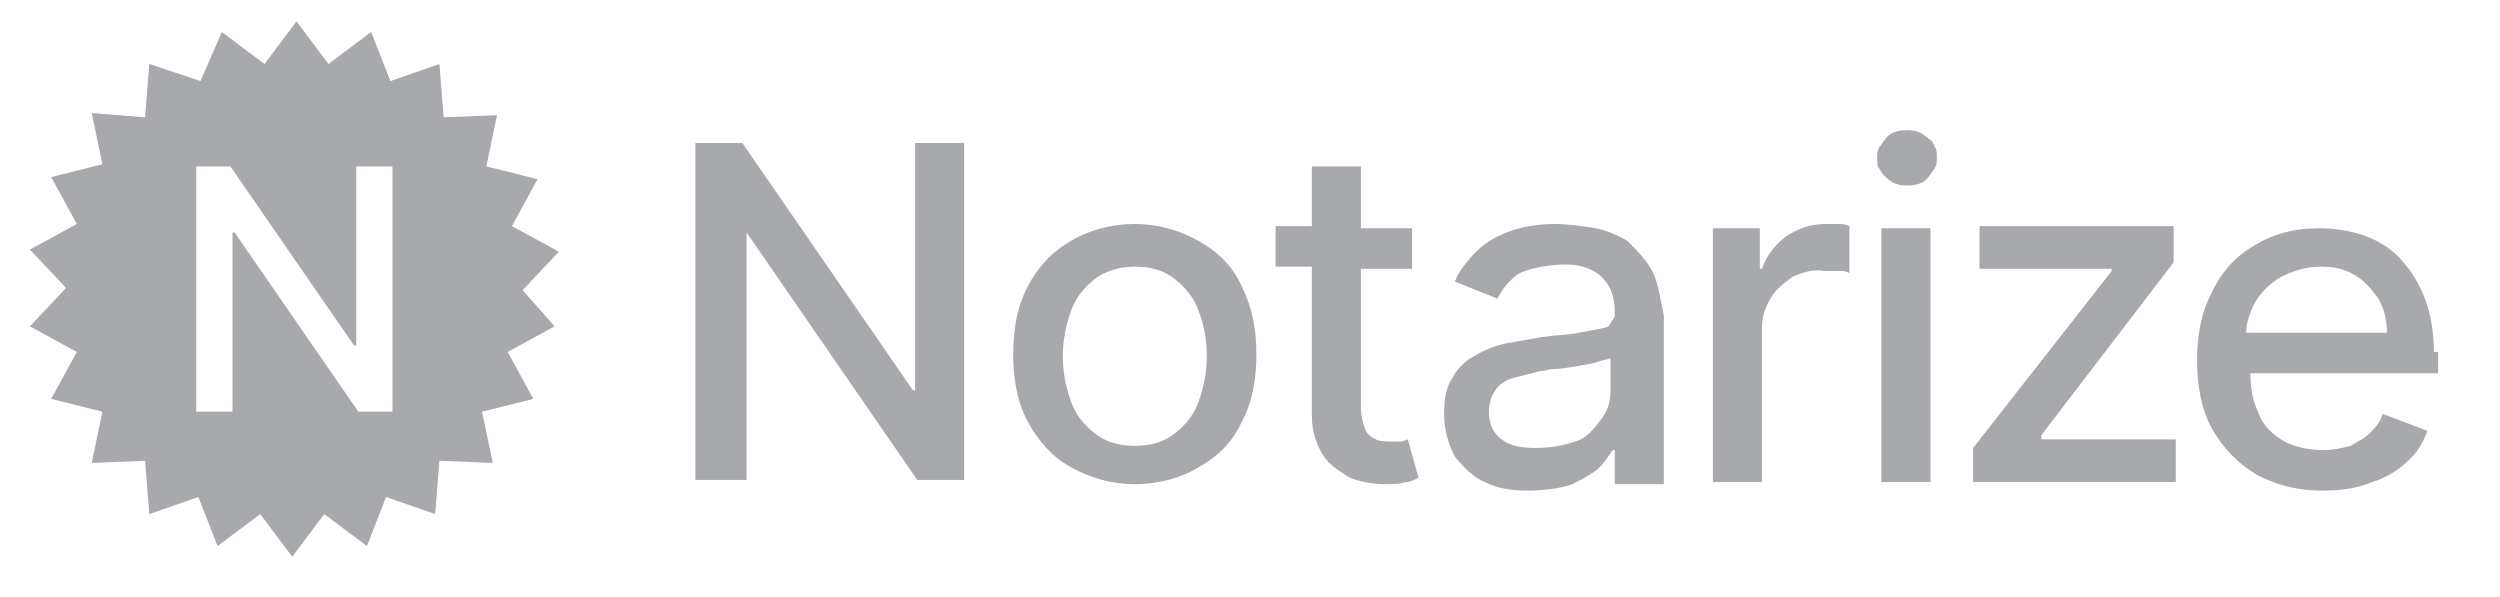
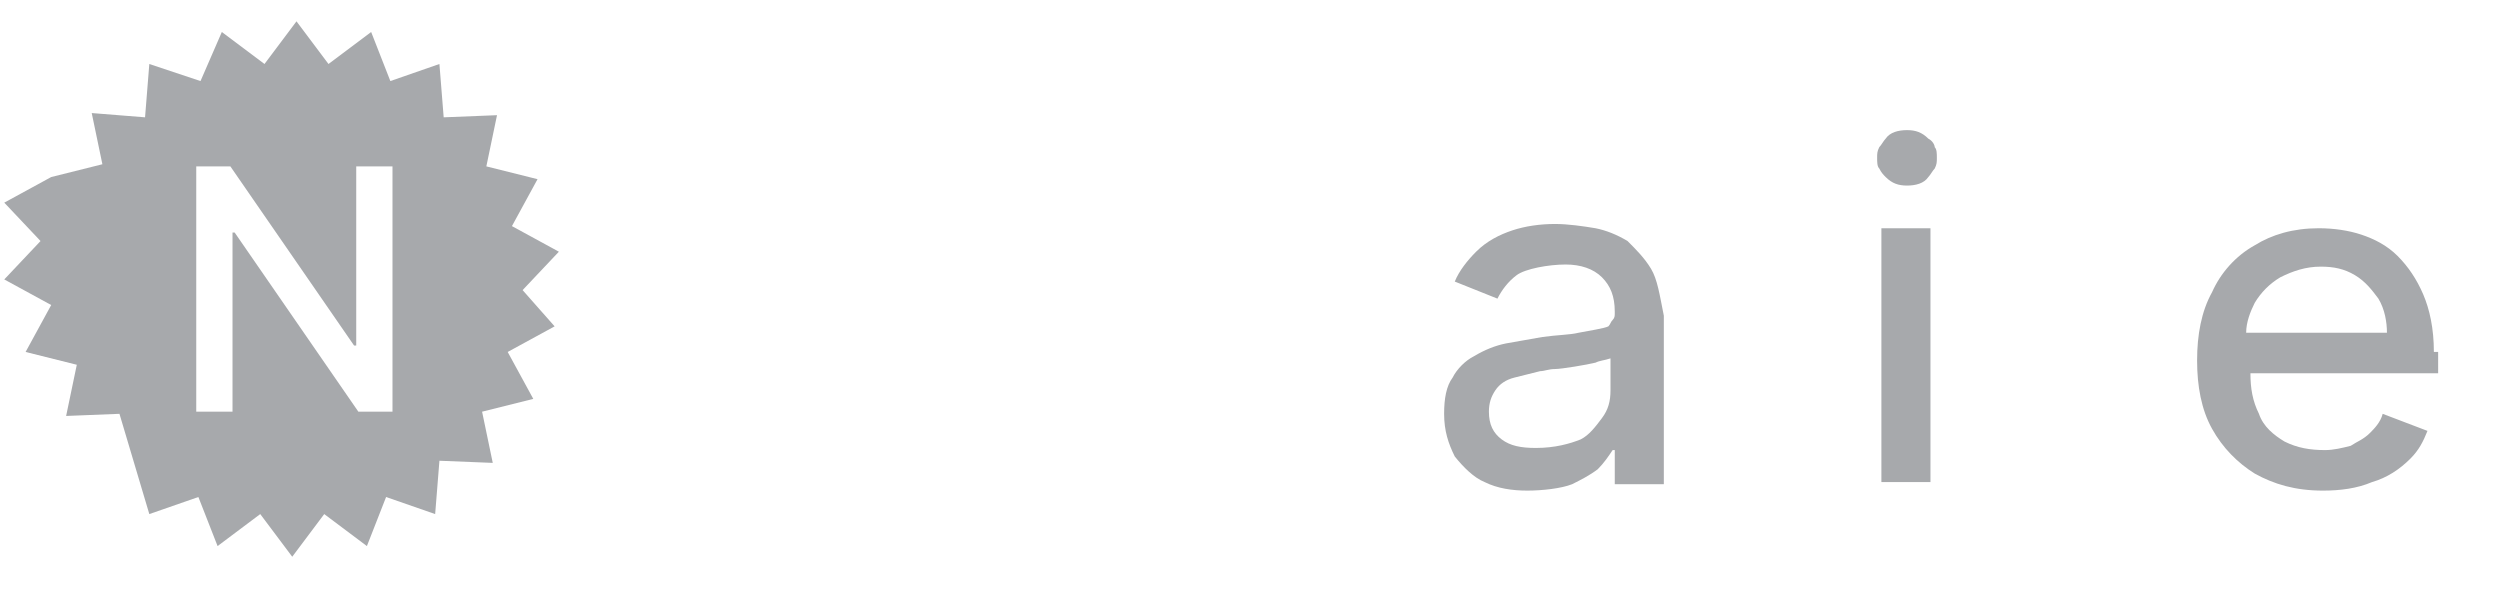
<svg xmlns="http://www.w3.org/2000/svg" xmlns:xlink="http://www.w3.org/1999/xlink" version="1.1" id="Layer_2" x="0px" y="0px" viewBox="0 0 117.2 28" style="enable-background:new 0 0 117.2 28;" xml:space="preserve">
  <style type="text/css">
	.st0{fill:#A7A9AC;}
</style>
  <g>
-     <path class="st0" d="M86.1,10.5c-0.2,0-0.4,0-0.5,0c-0.7,0-1.3,0.2-1.9,0.6c-0.5,0.4-0.9,0.9-1.1,1.5h-0.1v-1.9h-2.2v11.9h2.3v-7.2   c0-0.5,0.1-0.9,0.4-1.4c0.2-0.4,0.6-0.7,1-1c0.4-0.2,1-0.4,1.5-0.3c0.2,0,0.5,0,0.7,0c0.2,0,0.3,0,0.5,0.1v-2.2   C86.5,10.5,86.3,10.5,86.1,10.5z" />
    <path class="st0" d="M90.4,6.5c-0.3-0.3-0.6-0.4-1-0.4c-0.4,0-0.8,0.1-1,0.4c-0.1,0.1-0.2,0.3-0.3,0.4c-0.1,0.2-0.1,0.3-0.1,0.5   c0,0.2,0,0.4,0.1,0.5c0.1,0.2,0.2,0.3,0.3,0.4c0.3,0.3,0.6,0.4,1,0.4s0.8-0.1,1-0.4c0.1-0.1,0.2-0.3,0.3-0.4   c0.1-0.2,0.1-0.3,0.1-0.5c0-0.2,0-0.4-0.1-0.5C90.7,6.8,90.6,6.6,90.4,6.5L90.4,6.5z M88.2,10.7v11.9h2.3V10.7H88.2z" />
-     <path class="st0" d="M95.7,20.5v-0.1l6.2-8.1v-1.7h-9.1v2h6.2v0.1L92.5,21v1.6h9.5v-2H95.7z" />
-     <path class="st0" d="M42.9,6.7v11.6h-0.1l-8-11.6h-2.2v15.8h2.4V10.9H35l8,11.6h2.2V6.7H42.9z" />
-     <path class="st0" d="M58.2,13.4c-0.4-0.9-1.1-1.6-2-2.1c-0.9-0.5-1.9-0.8-3-0.8s-2.2,0.3-3,0.8c-0.9,0.5-1.6,1.3-2,2.1   c-0.5,0.9-0.7,2-0.7,3.2c0,1.2,0.2,2.3,0.7,3.2c0.5,0.9,1.1,1.6,2,2.1c0.9,0.5,1.9,0.8,3,0.8s2.2-0.3,3-0.8c0.9-0.5,1.6-1.2,2-2.1   c0.5-0.9,0.7-2,0.7-3.2S58.7,14.4,58.2,13.4z M56.2,18.8c-0.2,0.6-0.6,1.1-1.1,1.5c-0.5,0.4-1.1,0.6-1.9,0.6   c-0.8,0-1.4-0.2-1.9-0.6c-0.5-0.4-0.9-0.9-1.1-1.5c-0.5-1.4-0.5-2.8,0-4.2c0.2-0.6,0.6-1.1,1.1-1.5c0.5-0.4,1.2-0.6,1.9-0.6   c0.8,0,1.4,0.2,1.9,0.6c0.5,0.4,0.9,0.9,1.1,1.5C56.7,15.9,56.7,17.4,56.2,18.8L56.2,18.8z" />
-     <path class="st0" d="M66,20.6l-0.3,0.1c-0.2,0-0.3,0-0.5,0c-0.2,0-0.5,0-0.7-0.1c-0.2-0.1-0.4-0.2-0.5-0.5c-0.1-0.2-0.2-0.6-0.2-1   v-6.5h2.4v-1.9h-2.4V7.8h-2.3v2.8h-1.7v1.9h1.7v7c0,0.7,0.2,1.3,0.5,1.8c0.3,0.5,0.8,0.8,1.3,1.1c0.5,0.2,1.1,0.3,1.7,0.3   c0.3,0,0.6,0,0.9-0.1c0.2,0,0.4-0.1,0.6-0.2L66,20.6z" />
    <path class="st0" d="M114.1,16.5c0-1.1-0.2-2-0.5-2.7c-0.3-0.7-0.7-1.3-1.2-1.8c-0.5-0.5-1.1-0.8-1.7-1c-0.6-0.2-1.3-0.3-2-0.3   c-1.2,0-2.2,0.3-3,0.8c-0.9,0.5-1.6,1.3-2,2.2c-0.5,0.9-0.7,2-0.7,3.2c0,1.2,0.2,2.3,0.7,3.2c0.5,0.9,1.2,1.6,2,2.1   c0.9,0.5,1.9,0.8,3.2,0.8c0.8,0,1.6-0.1,2.3-0.4c0.7-0.2,1.3-0.6,1.8-1.1c0.4-0.4,0.6-0.8,0.8-1.3l-2.1-0.8h0   c-0.1,0.4-0.4,0.7-0.6,0.9c-0.3,0.3-0.6,0.4-0.9,0.6c-0.4,0.1-0.8,0.2-1.2,0.2c-0.7,0-1.3-0.1-1.9-0.4c-0.5-0.3-1-0.7-1.2-1.3   c-0.3-0.6-0.4-1.2-0.4-1.9h8.8V16.5z M105.3,15.6c0-0.5,0.2-1,0.4-1.4c0.3-0.5,0.7-0.9,1.2-1.2c0.6-0.3,1.2-0.5,1.9-0.5   c0.6,0,1.1,0.1,1.6,0.4c0.5,0.3,0.8,0.7,1.1,1.1c0.3,0.5,0.4,1.1,0.4,1.6L105.3,15.6z" />
    <path class="st0" d="M77.4,12.6c-0.3-0.5-0.7-0.9-1.1-1.3c-0.5-0.3-1-0.5-1.5-0.6c-0.6-0.1-1.3-0.2-1.9-0.2c-0.7,0-1.4,0.1-2,0.3   c-0.6,0.2-1.2,0.5-1.7,1c-0.4,0.4-0.8,0.9-1,1.4l2,0.8c0.2-0.4,0.5-0.8,0.9-1.1c0.4-0.3,1.5-0.5,2.3-0.5c0.7,0,1.3,0.2,1.7,0.6   c0.4,0.4,0.6,0.9,0.6,1.6v0.1c0,0.1,0,0.2-0.1,0.3c-0.1,0.1-0.1,0.2-0.2,0.3c-0.2,0.1-0.9,0.2-1.4,0.3c-0.4,0.1-1,0.1-1.7,0.2   c-0.6,0.1-1.1,0.2-1.7,0.3c-0.5,0.1-1,0.3-1.5,0.6c-0.4,0.2-0.8,0.6-1,1c-0.3,0.4-0.4,1-0.4,1.7c0,0.8,0.2,1.4,0.5,2   c0.4,0.5,0.9,1,1.4,1.2c0.6,0.3,1.3,0.4,2,0.4c0.7,0,1.6-0.1,2.1-0.3c0.4-0.2,0.8-0.4,1.2-0.7c0.3-0.3,0.5-0.6,0.7-0.9h0.1v1.6h2.3   v-7.9C77.8,13.8,77.7,13.1,77.4,12.6z M75.5,18.3c0,0.5-0.1,0.9-0.4,1.3c-0.3,0.4-0.6,0.8-1,1C73.6,20.8,72.9,21,72,21   c-0.7,0-1.2-0.1-1.6-0.4c-0.4-0.3-0.6-0.7-0.6-1.3c0-0.4,0.1-0.7,0.3-1c0.2-0.3,0.5-0.5,0.9-0.6c0.4-0.1,0.8-0.2,1.2-0.3   c0.2,0,0.4-0.1,0.7-0.1c0.3,0,1.5-0.2,1.9-0.3c0.2-0.1,0.4-0.1,0.7-0.2V18.3z" />
  </g>
  <g>
    <g>
      <defs>
        <rect id="SVGID_1_" x="9.7" y="6.7" width="16" height="15.8" />
      </defs>
      <clipPath id="SVGID_00000035510021736650295730000014552437558074854073_">
        <use xlink:href="#SVGID_1_" style="overflow:visible;" />
      </clipPath>
    </g>
  </g>
  <g>
-     <path class="st0" d="M24.5,13.6l1.7-1.8l-2.2-1.2l1.2-2.2l-2.4-0.6l0.5-2.4l-2.5,0.1L20.6,3l-2.3,0.8l-0.9-2.3l-2,1.5l-1.5-2   l-1.5,2l-2-1.5L9.4,3.8L7,3L6.8,5.5L4.3,5.3l0.5,2.4L2.4,8.3l1.2,2.2l-2.2,1.2l1.7,1.8l-1.7,1.8l2.2,1.2l-1.2,2.2l2.4,0.6l-0.5,2.4   l2.5-0.1L7,24.1l2.3-0.8l0.9,2.3l2-1.5l1.5,2l1.5-2l2,1.5l0.9-2.3l2.3,0.8l0.2-2.5l2.5,0.1l-0.5-2.4l2.4-0.6l-1.2-2.2l2.2-1.2   L24.5,13.6z M18.4,19.3h-1.6L11,10.9h-0.1v8.4H9.2V7.8h1.6l5.8,8.4h0.1V7.8h1.7V19.3z" />
+     <path class="st0" d="M24.5,13.6l1.7-1.8l-2.2-1.2l1.2-2.2l-2.4-0.6l0.5-2.4l-2.5,0.1L20.6,3l-2.3,0.8l-0.9-2.3l-2,1.5l-1.5-2   l-1.5,2l-2-1.5L9.4,3.8L7,3L6.8,5.5L4.3,5.3l0.5,2.4L2.4,8.3l-2.2,1.2l1.7,1.8l-1.7,1.8l2.2,1.2l-1.2,2.2l2.4,0.6l-0.5,2.4   l2.5-0.1L7,24.1l2.3-0.8l0.9,2.3l2-1.5l1.5,2l1.5-2l2,1.5l0.9-2.3l2.3,0.8l0.2-2.5l2.5,0.1l-0.5-2.4l2.4-0.6l-1.2-2.2l2.2-1.2   L24.5,13.6z M18.4,19.3h-1.6L11,10.9h-0.1v8.4H9.2V7.8h1.6l5.8,8.4h0.1V7.8h1.7V19.3z" />
  </g>
</svg>